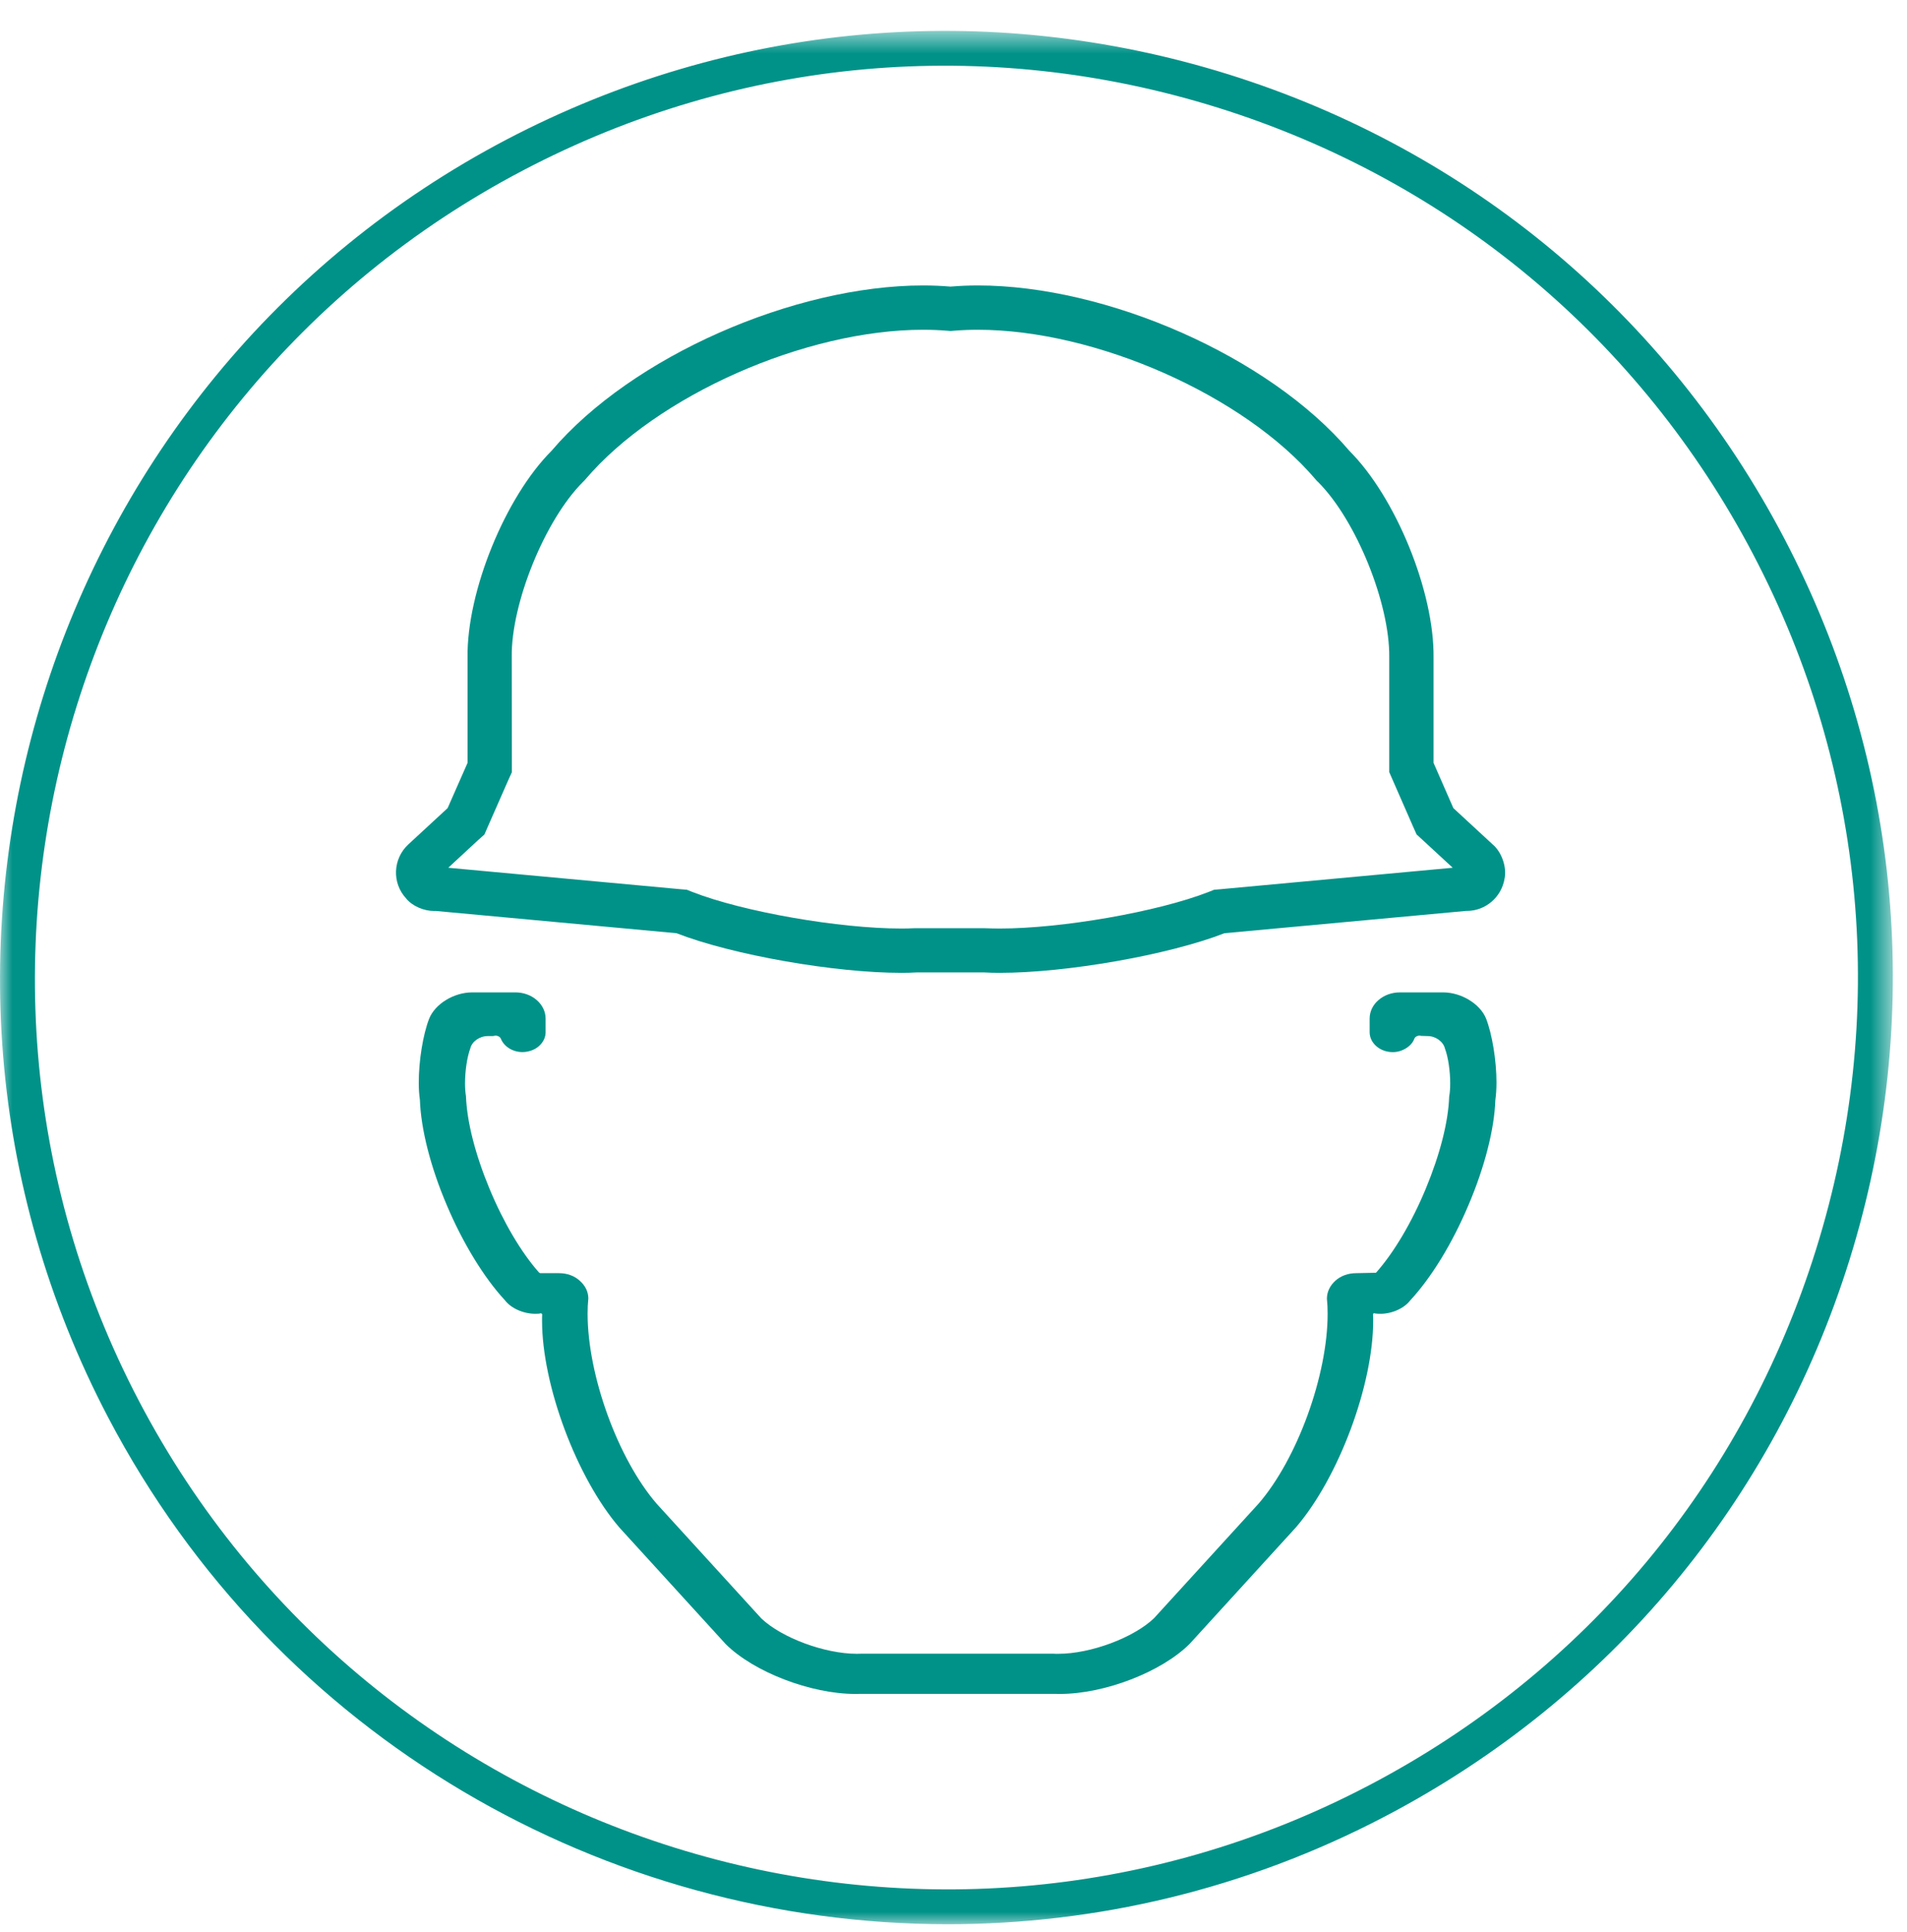
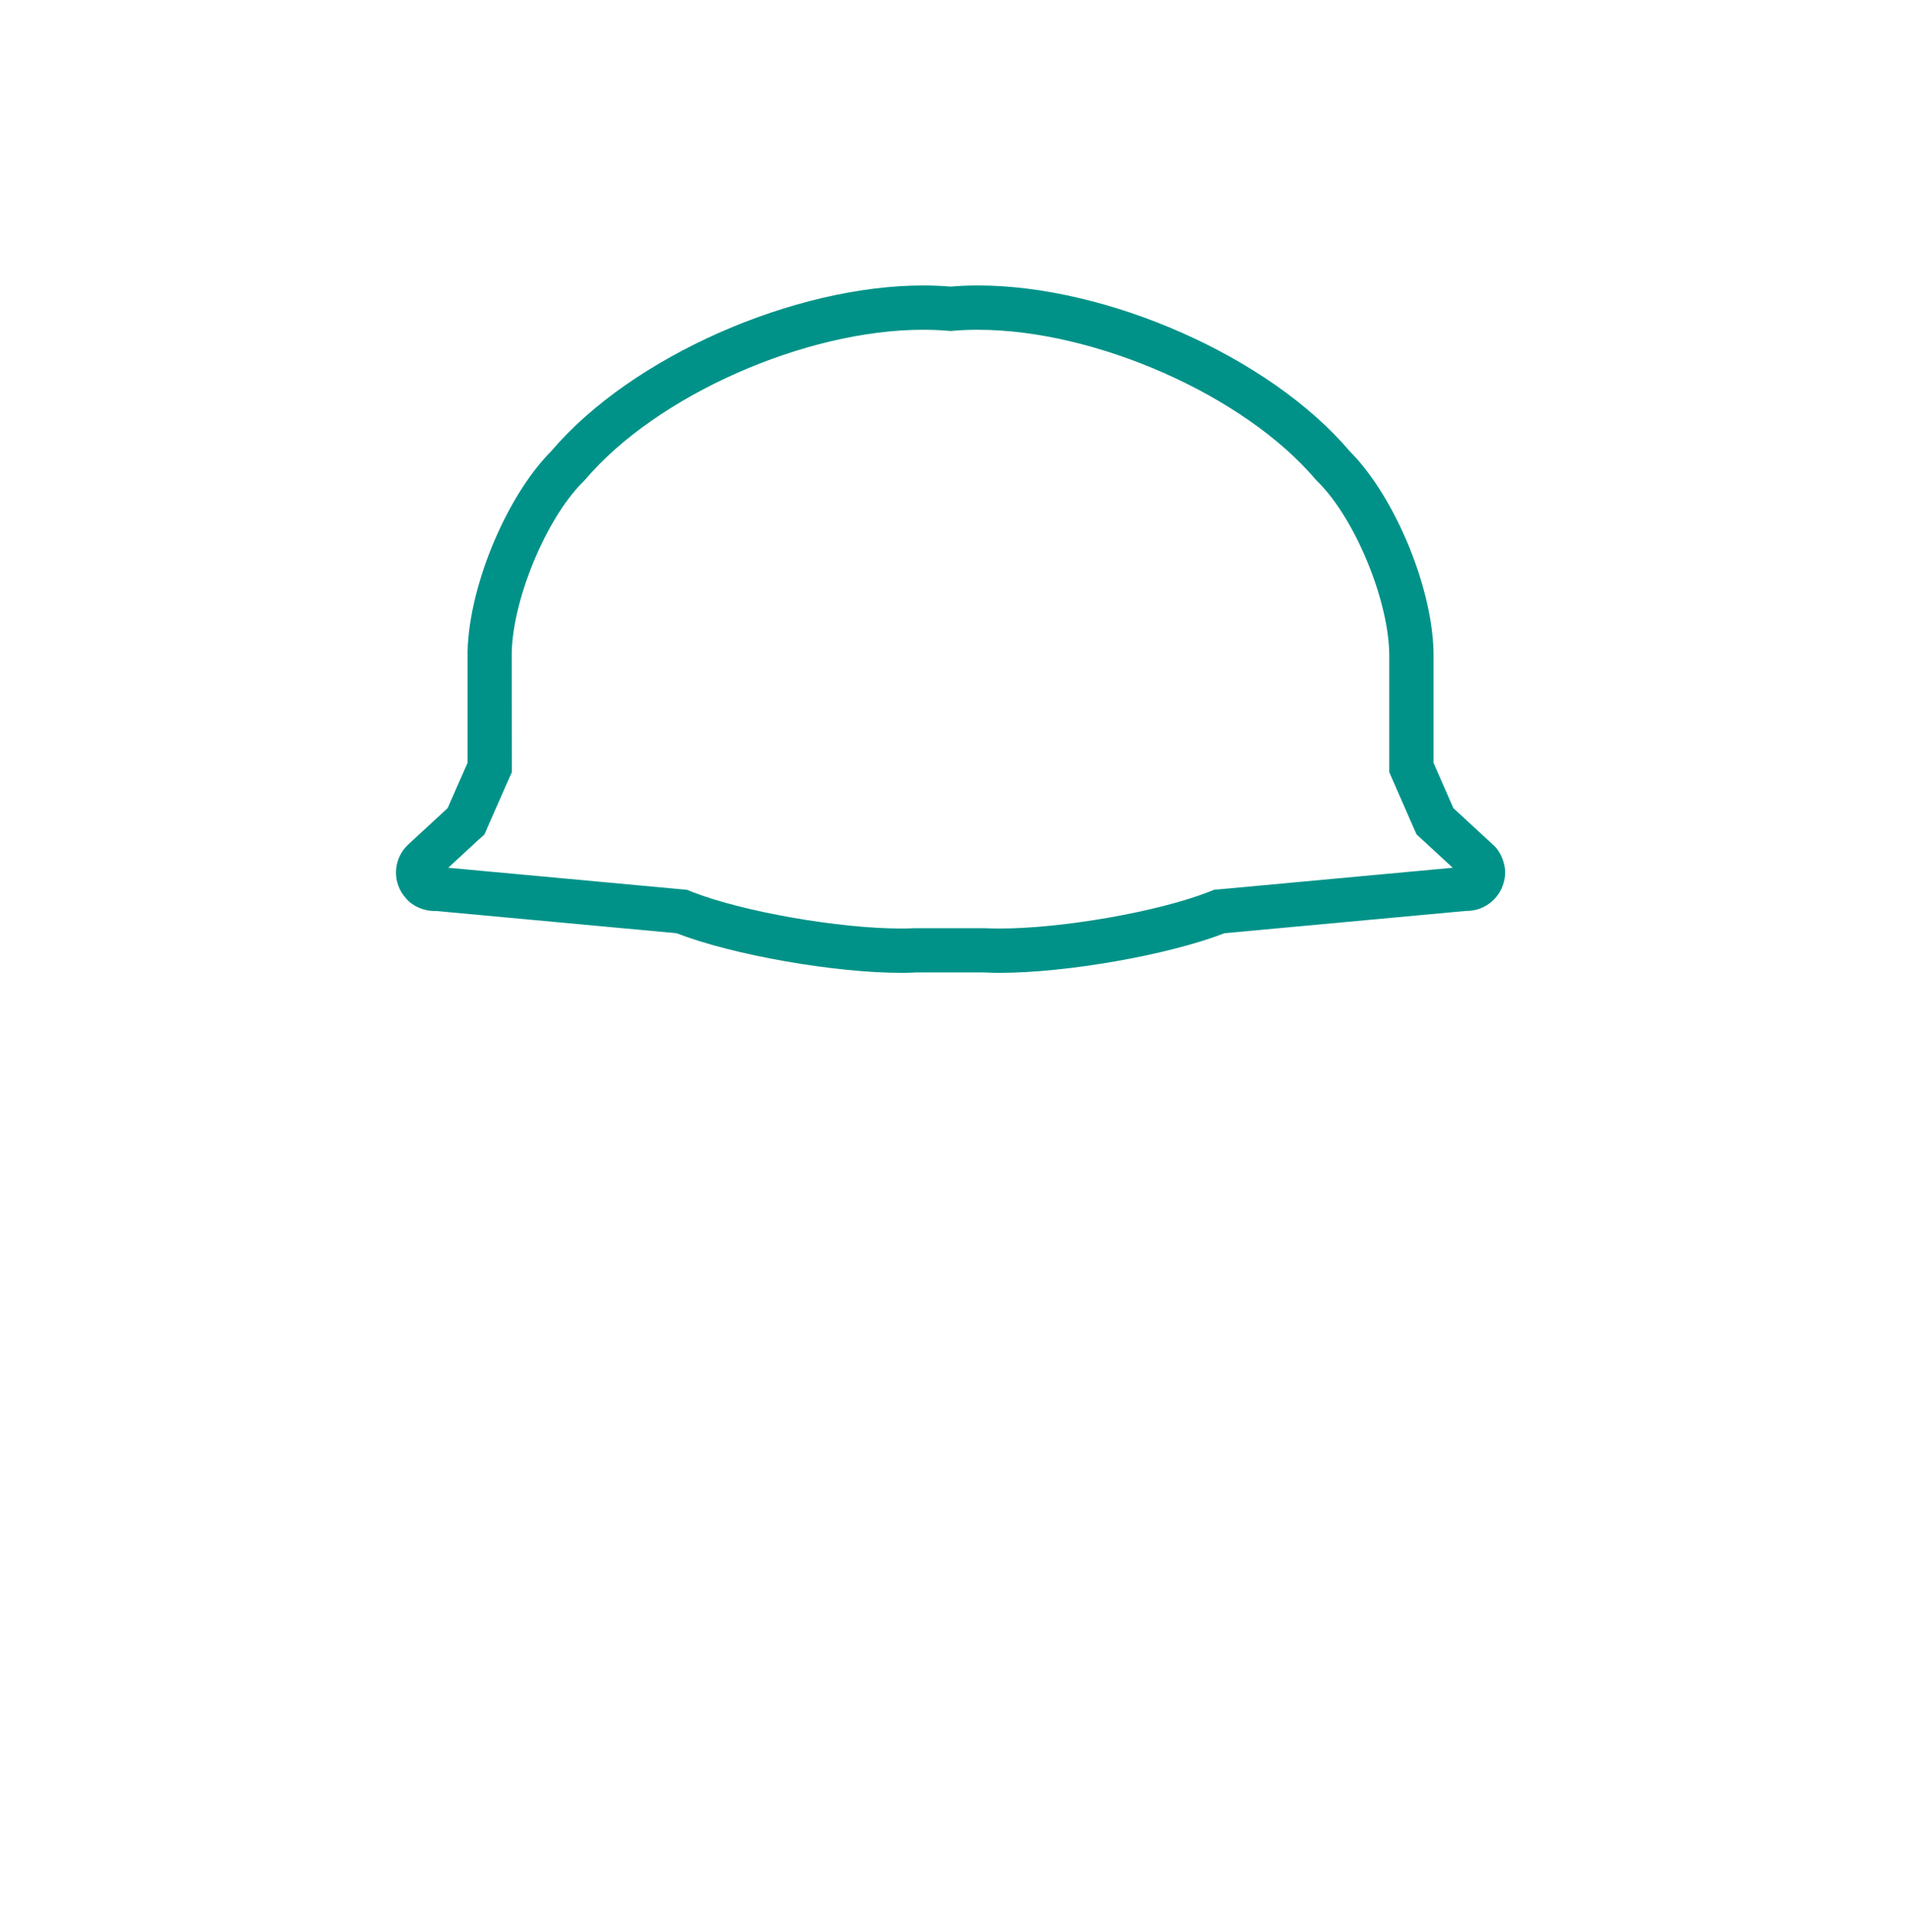
<svg xmlns="http://www.w3.org/2000/svg" xmlns:xlink="http://www.w3.org/1999/xlink" width="78px" height="79px" viewBox="0 0 78 79" version="1.1">
  <title>Workers</title>
  <defs>
-     <polygon id="path-1" points="0.001 0.585 77.419 0.585 77.419 78 0.001 78" />
-   </defs>
+     </defs>
  <g id="Workers" stroke="none" stroke-width="1" fill="none" fill-rule="evenodd">
    <g>
      <g id="Group-3" transform="translate(0, 0.68)">
        <mask id="mask-2" fill="white">
          <use xlink:href="#path-1" />
        </mask>
        <g id="Clip-2" />
-         <path d="M21.404,6.282 C3.196,15.819 -3.86,38.392 5.681,56.6 C15.214,74.8 37.783,81.868 55.991,72.323 C64.815,67.706 71.308,59.925 74.275,50.423 C77.251,40.92 76.339,30.825 71.717,22.005 C67.1,13.188 59.32,6.696 49.818,3.724 C40.311,0.753 30.22,1.657 21.404,6.282 M38.763,78.001 C24.818,78.001 11.326,70.447 4.415,57.261 C-5.488,38.354 1.836,14.919 20.739,5.016 C29.9,0.224 40.375,-0.718 50.244,2.36 C60.109,5.447 68.188,12.187 72.984,21.344 C77.78,30.501 78.722,40.98 75.644,50.849 C72.557,60.714 65.813,68.793 56.656,73.589 C50.943,76.582 44.808,78.001 38.763,78.001" id="Fill-1" fill="#009288" mask="url(#mask-2)" />
+         <path d="M21.404,6.282 C15.214,74.8 37.783,81.868 55.991,72.323 C64.815,67.706 71.308,59.925 74.275,50.423 C77.251,40.92 76.339,30.825 71.717,22.005 C67.1,13.188 59.32,6.696 49.818,3.724 C40.311,0.753 30.22,1.657 21.404,6.282 M38.763,78.001 C24.818,78.001 11.326,70.447 4.415,57.261 C-5.488,38.354 1.836,14.919 20.739,5.016 C29.9,0.224 40.375,-0.718 50.244,2.36 C60.109,5.447 68.188,12.187 72.984,21.344 C77.78,30.501 78.722,40.98 75.644,50.849 C72.557,60.714 65.813,68.793 56.656,73.589 C50.943,76.582 44.808,78.001 38.763,78.001" id="Fill-1" fill="#009288" mask="url(#mask-2)" />
      </g>
      <path d="M61.052,34.527 L59.445,33.043 L58.635,31.193 L58.635,26.879 C58.664,24.193 57.091,20.331 55.19,18.433 C51.903,14.571 45.27,11.672 39.996,11.672 C39.617,11.672 39.242,11.689 38.879,11.719 C38.517,11.689 38.142,11.672 37.762,11.672 C32.489,11.672 25.847,14.571 22.56,18.433 C20.663,20.331 19.09,24.193 19.124,26.879 L19.124,31.193 L18.309,33.043 L16.702,34.527 C16.067,35.115 16.024,36.104 16.613,36.739 C16.864,37.051 17.337,37.251 17.764,37.251 L17.789,37.251 C17.794,37.251 17.802,37.247 17.806,37.247 L27.671,38.159 C29.973,39.054 34.147,39.779 36.863,39.779 C37.084,39.779 37.293,39.775 37.489,39.762 L38.879,39.762 L40.26,39.762 C40.461,39.775 40.67,39.779 40.891,39.779 C43.611,39.779 47.781,39.054 50.083,38.159 L59.965,37.247 L59.999,37.247 C60.749,37.247 61.41,36.697 61.538,35.934 C61.64,35.465 61.423,34.838 61.052,34.527 L61.052,34.527 Z M49.916,36.36 L49.661,36.381 L49.426,36.475 C47.346,37.285 43.436,37.967 40.891,37.967 C40.7,37.967 40.52,37.963 40.26,37.954 L38.879,37.954 L37.404,37.954 C37.234,37.963 37.055,37.967 36.863,37.967 C34.318,37.967 30.408,37.285 28.328,36.475 L28.093,36.381 L27.838,36.36 L18.335,35.482 L19.533,34.373 L19.814,34.122 L19.964,33.777 L20.778,31.926 L20.936,31.577 L20.936,31.193 L20.931,26.857 C20.906,24.666 22.291,21.26 23.839,19.712 L23.89,19.661 L23.941,19.606 C26.861,16.17 32.936,13.48 37.762,13.484 C38.09,13.484 38.414,13.497 38.726,13.522 L38.879,13.535 L39.033,13.522 C39.344,13.497 39.668,13.484 39.996,13.484 C44.822,13.484 50.893,16.17 53.813,19.606 L53.86,19.661 L53.915,19.712 C55.463,21.26 56.848,24.666 56.823,26.879 L56.823,31.193 L56.823,31.573 L56.976,31.922 L57.786,33.772 L57.94,34.118 L58.217,34.373 L59.419,35.482 L49.916,36.36 Z" id="Fill-4" fill="#009288" />
-       <path d="M59.026,40.578 L57.261,40.578 C56.929,40.578 56.618,40.689 56.383,40.893 C56.149,41.094 56.021,41.362 56.021,41.652 L56.021,42.211 C56.025,42.658 56.447,43.021 56.967,43.021 L56.976,43.021 C57.36,43.021 57.743,42.774 57.85,42.471 C57.888,42.377 58.02,42.322 58.127,42.356 L58.395,42.364 C58.719,42.364 59.035,42.59 59.103,42.88 C59.231,43.217 59.316,43.784 59.316,44.3 C59.316,44.492 59.304,44.675 59.274,44.841 C59.24,45.869 58.899,47.203 58.319,48.601 C57.752,49.97 57.014,51.219 56.281,52.042 L55.471,52.059 C55.147,52.059 54.849,52.165 54.627,52.361 C54.401,52.562 54.273,52.822 54.273,53.103 C54.294,53.299 54.303,53.5 54.303,53.713 C54.303,56.237 53.062,59.651 51.481,61.48 L47.2,66.17 C46.361,66.971 44.604,67.623 43.291,67.623 C43.253,67.628 43.163,67.623 43.095,67.619 L38.981,67.619 L35.234,67.619 C35.174,67.623 35.11,67.623 35.046,67.623 C33.733,67.623 31.977,66.971 31.141,66.178 L26.857,61.485 C25.275,59.651 24.034,56.241 24.034,53.713 C24.034,53.5 24.043,53.299 24.064,53.09 C24.064,52.822 23.936,52.562 23.71,52.366 C23.489,52.165 23.19,52.059 22.866,52.059 L22.09,52.059 L22.044,52.029 C21.323,51.219 20.586,49.97 20.019,48.601 C19.439,47.203 19.098,45.869 19.059,44.824 C19.034,44.675 19.021,44.492 19.021,44.3 C19.021,43.784 19.106,43.217 19.238,42.863 C19.302,42.59 19.618,42.364 19.95,42.364 L20.146,42.364 L20.21,42.356 C20.308,42.322 20.449,42.381 20.483,42.467 C20.654,42.893 21.187,43.123 21.673,42.974 C22.039,42.876 22.316,42.556 22.316,42.211 L22.316,41.652 C22.316,41.362 22.184,41.094 21.954,40.893 C21.72,40.689 21.408,40.578 21.08,40.578 L19.311,40.578 C18.569,40.578 17.797,41.047 17.554,41.652 C17.303,42.292 17.128,43.37 17.128,44.266 C17.128,44.526 17.145,44.777 17.175,44.973 C17.213,46.158 17.614,47.732 18.275,49.279 C18.931,50.831 19.805,52.255 20.649,53.163 C20.901,53.495 21.404,53.721 21.899,53.721 C21.984,53.721 22.073,53.717 22.116,53.7 C22.146,53.7 22.176,53.726 22.176,53.747 C22.171,53.828 22.171,53.913 22.171,54.003 C22.171,56.637 23.587,60.427 25.335,62.461 L29.683,67.227 C30.834,68.37 33.162,69.265 34.986,69.265 C35.072,69.265 35.153,69.261 35.242,69.261 L38.981,69.261 L39.36,69.261 L43.095,69.261 C43.18,69.261 43.261,69.265 43.351,69.265 C45.175,69.265 47.503,68.37 48.658,67.218 L53.007,62.452 C54.75,60.427 56.166,56.637 56.166,54.003 C56.166,53.913 56.166,53.828 56.157,53.755 C56.162,53.721 56.191,53.7 56.179,53.696 C56.746,53.807 57.389,53.551 57.675,53.18 C58.54,52.246 59.393,50.861 60.062,49.279 C60.723,47.732 61.124,46.163 61.162,44.986 C61.192,44.773 61.209,44.521 61.209,44.266 C61.209,43.37 61.034,42.296 60.783,41.648 C60.54,41.047 59.768,40.578 59.026,40.578" id="Fill-6" fill="#009288" />
    </g>
  </g>
</svg>